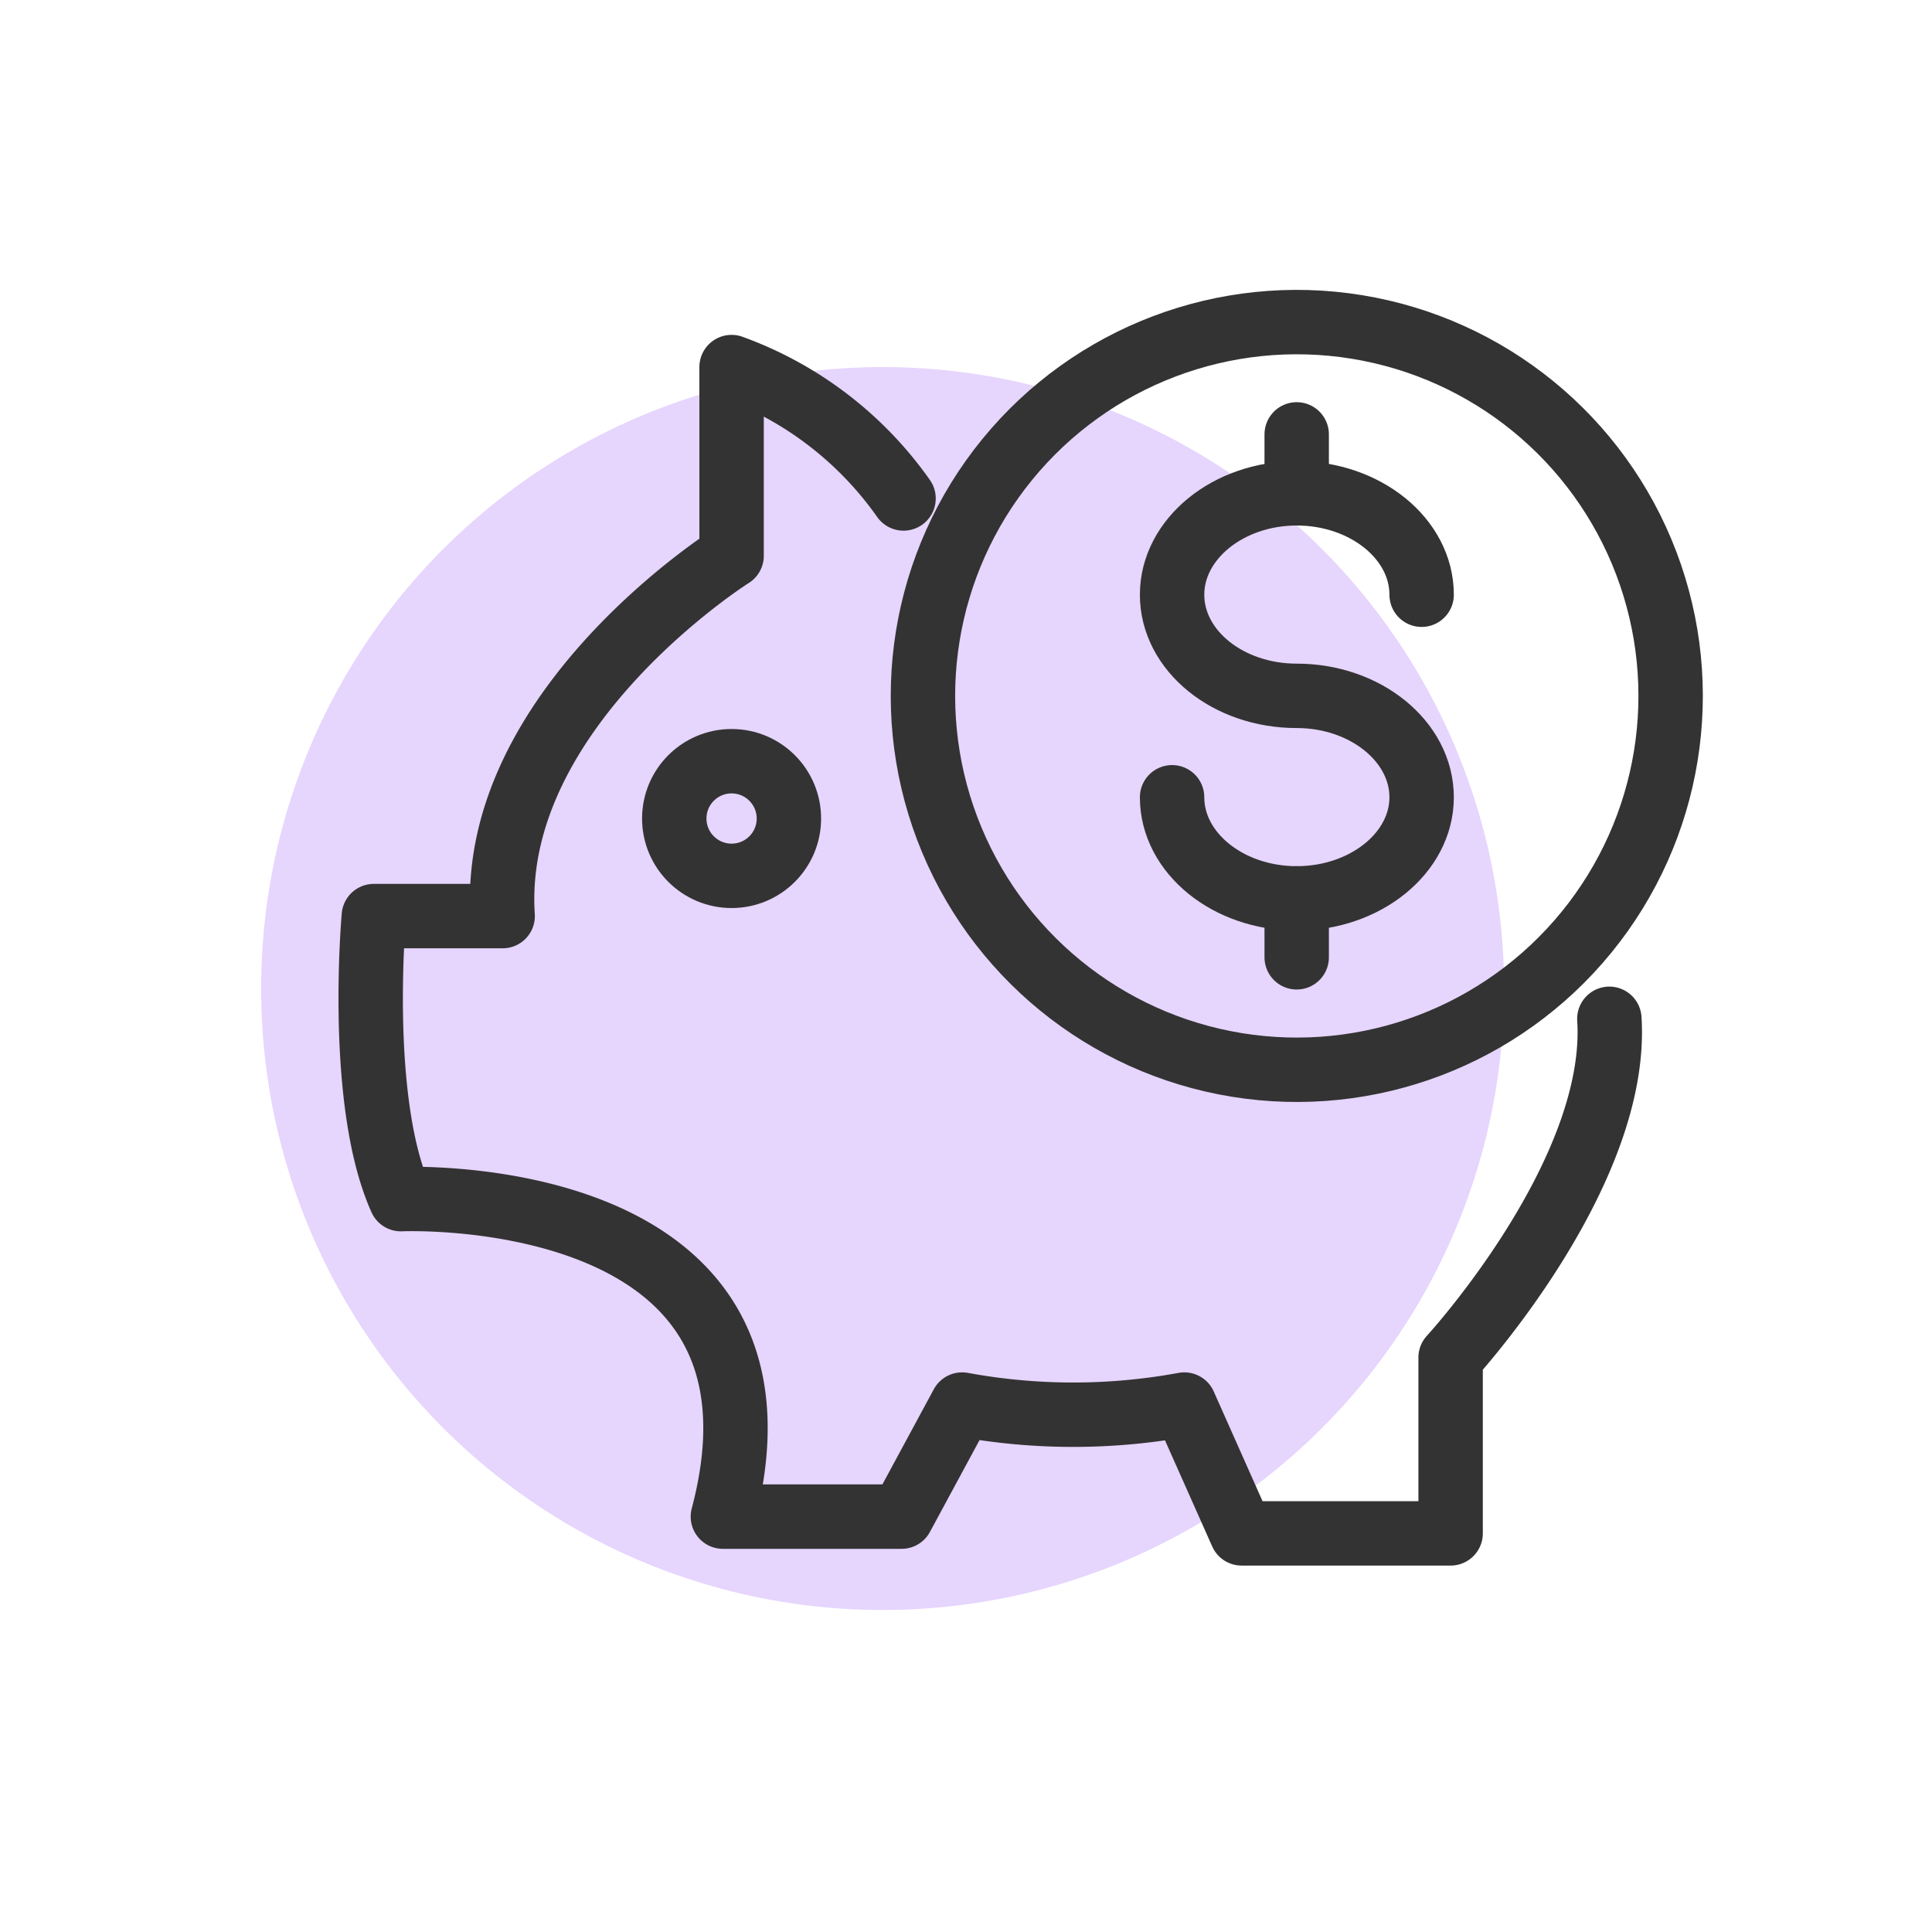
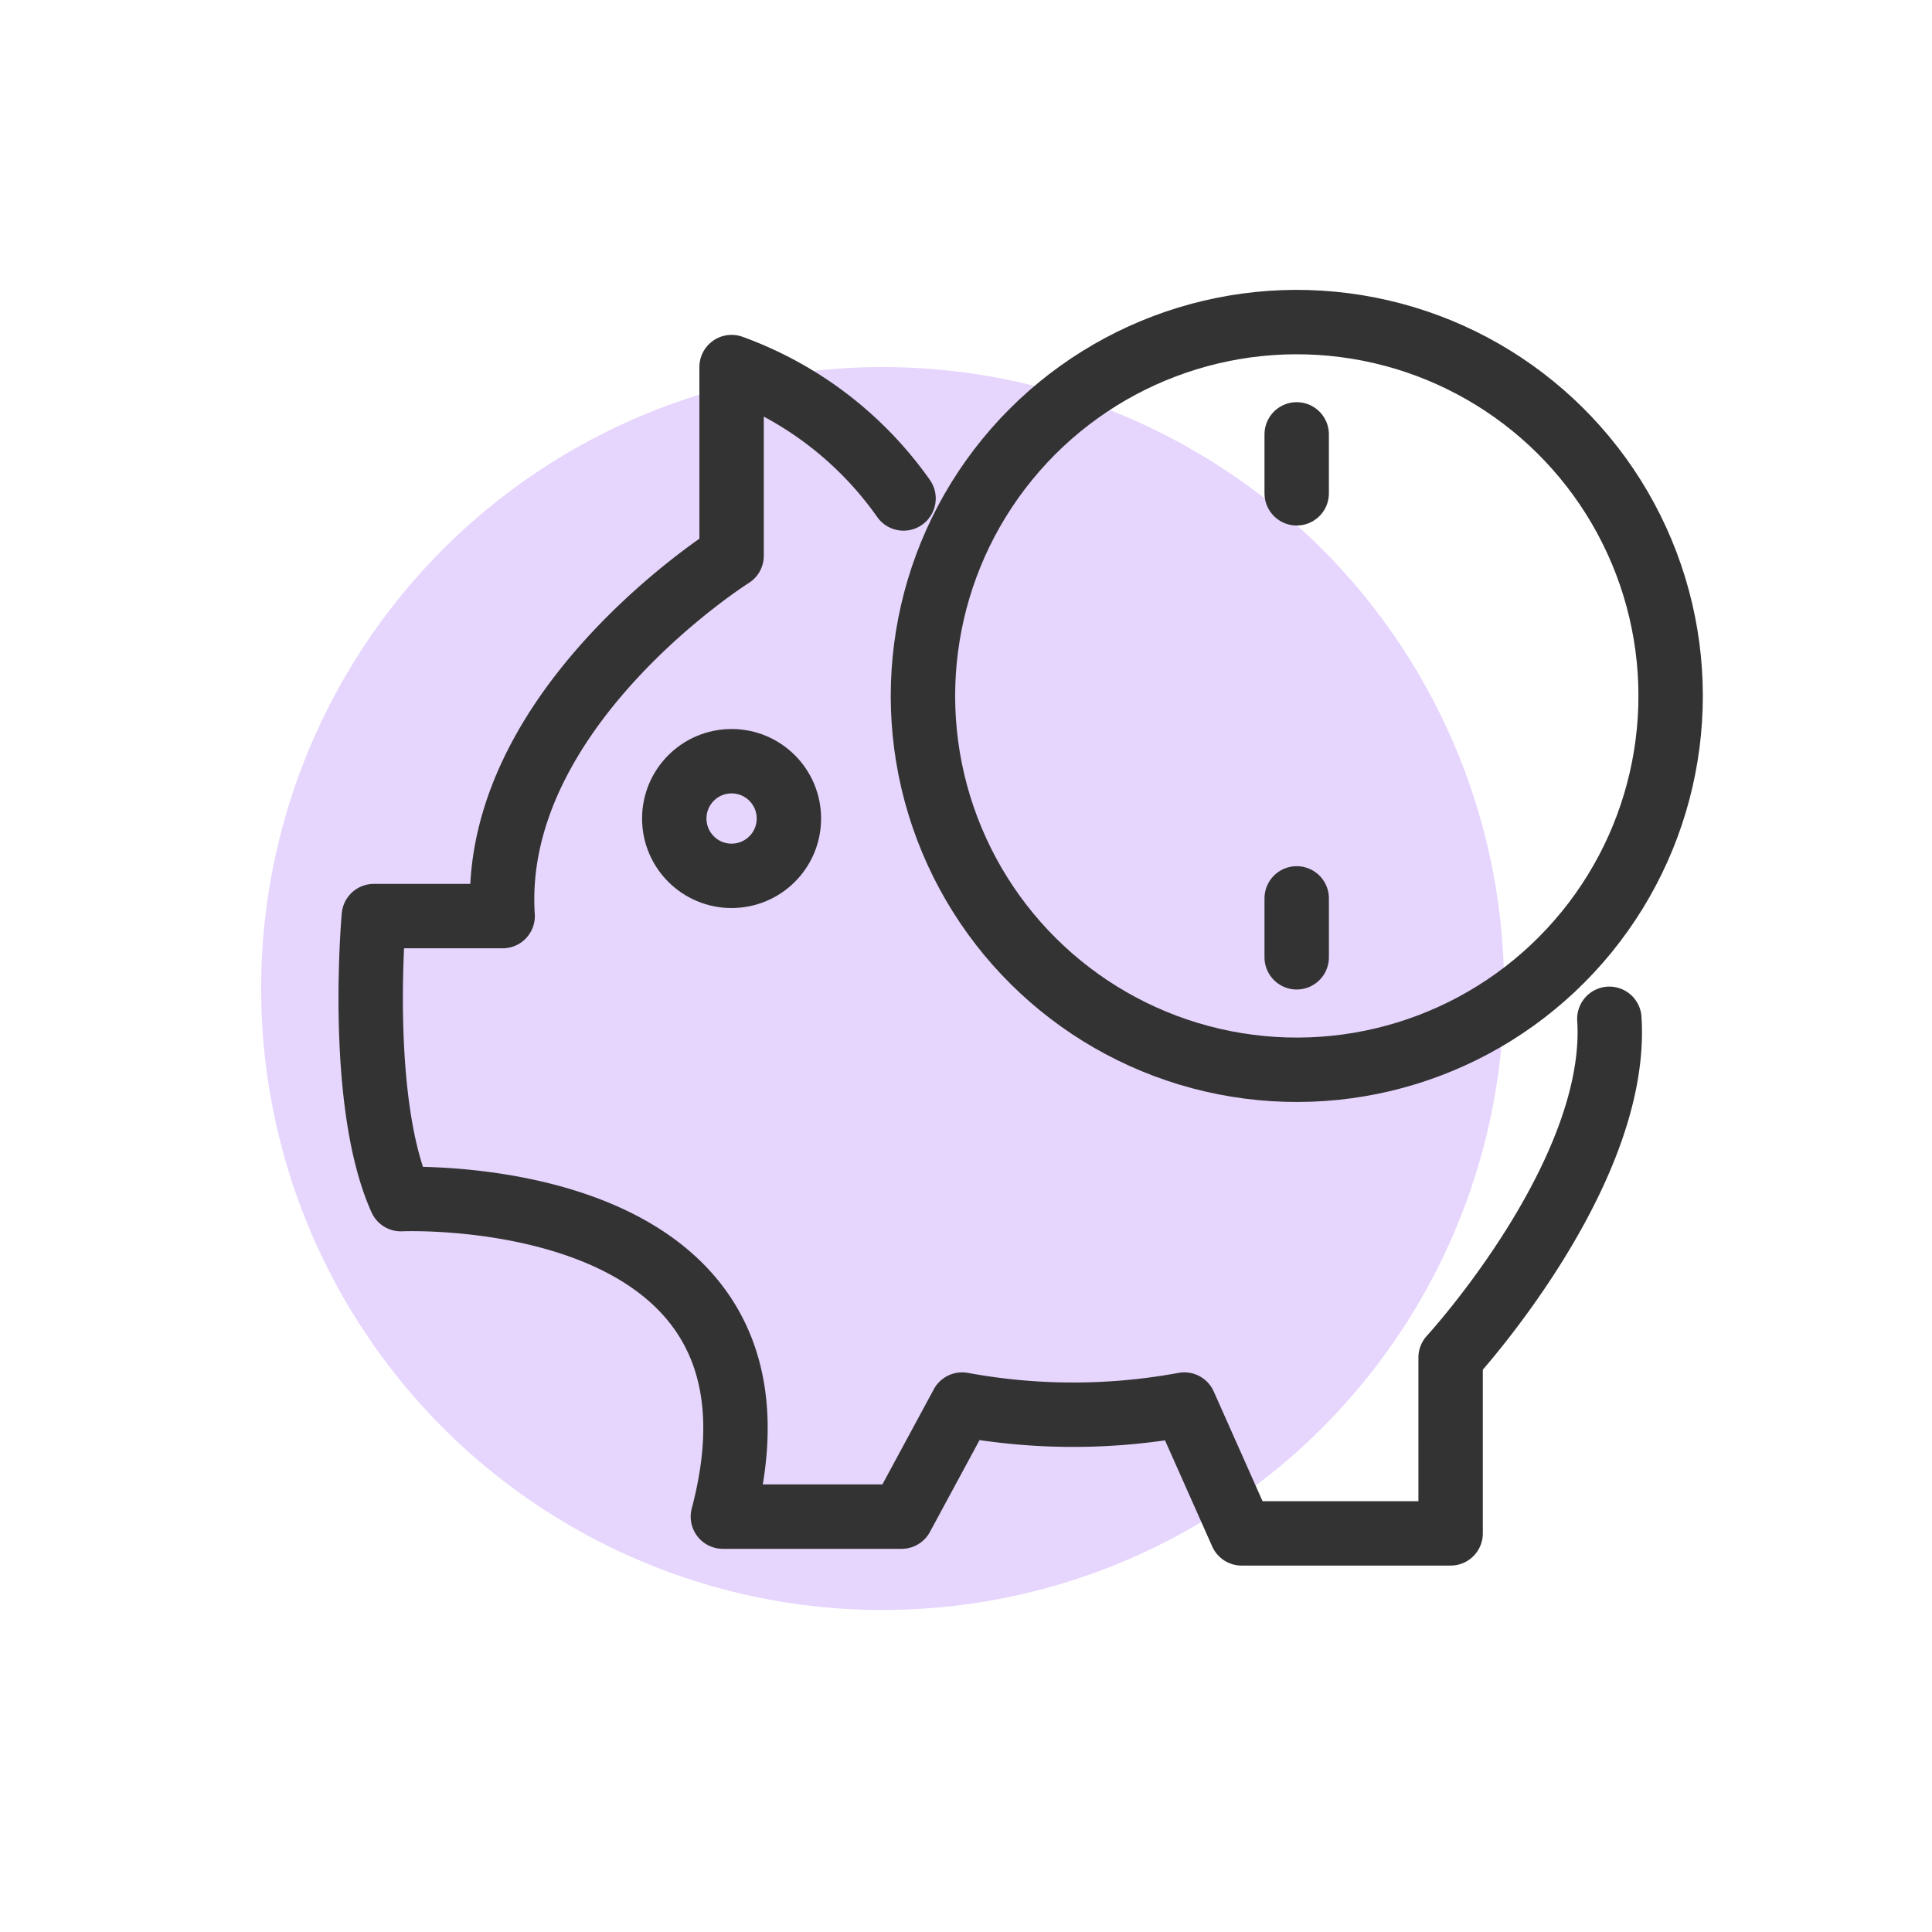
<svg xmlns="http://www.w3.org/2000/svg" id="Layer_1" data-name="Layer 1" width="60" height="60" viewBox="0 0 60 60">
  <g id="Layer_2" data-name="Layer 2">
    <circle cx="27.41" cy="30.7" r="19.3" fill="#e6d5fd" />
  </g>
  <path d="M28.06,15.48a11.19,11.19,0,0,0-5.34-4.08v5.86S15.19,22,15.61,28.45h-4s-.52,5.76.84,8.79c0,0,12.76-.57,10,9.86h5.55l1.88-3.48a19.05,19.05,0,0,0,6.9,0l1.78,4h6.49V42.16s5.24-5.7,4.93-10.52" fill="none" stroke="#333" stroke-linecap="round" stroke-linejoin="round" stroke-width="2" />
  <circle cx="22.72" cy="25.42" r="1.78" fill="none" stroke="#333" stroke-linecap="round" stroke-linejoin="round" stroke-width="2" />
  <circle cx="40.27" cy="21.61" r="11.61" transform="translate(12.49 57.9) rotate(-80.78)" fill="none" stroke="#333" stroke-linecap="round" stroke-linejoin="round" stroke-width="2" />
-   <path d="M36.4,24.76c0,1.73,1.74,3.14,3.87,3.14s3.88-1.41,3.88-3.14-1.74-3.15-3.88-3.15S36.4,20.2,36.4,18.47s1.74-3.15,3.87-3.15,3.88,1.41,3.88,3.15" fill="none" stroke="#333" stroke-linecap="round" stroke-linejoin="round" stroke-width="2" />
  <line x1="40.27" y1="15.32" x2="40.27" y2="13.49" fill="none" stroke="#333" stroke-linecap="round" stroke-linejoin="round" stroke-width="2" />
  <line x1="40.27" y1="29.73" x2="40.27" y2="27.9" fill="none" stroke="#333" stroke-linecap="round" stroke-linejoin="round" stroke-width="2" />
</svg>